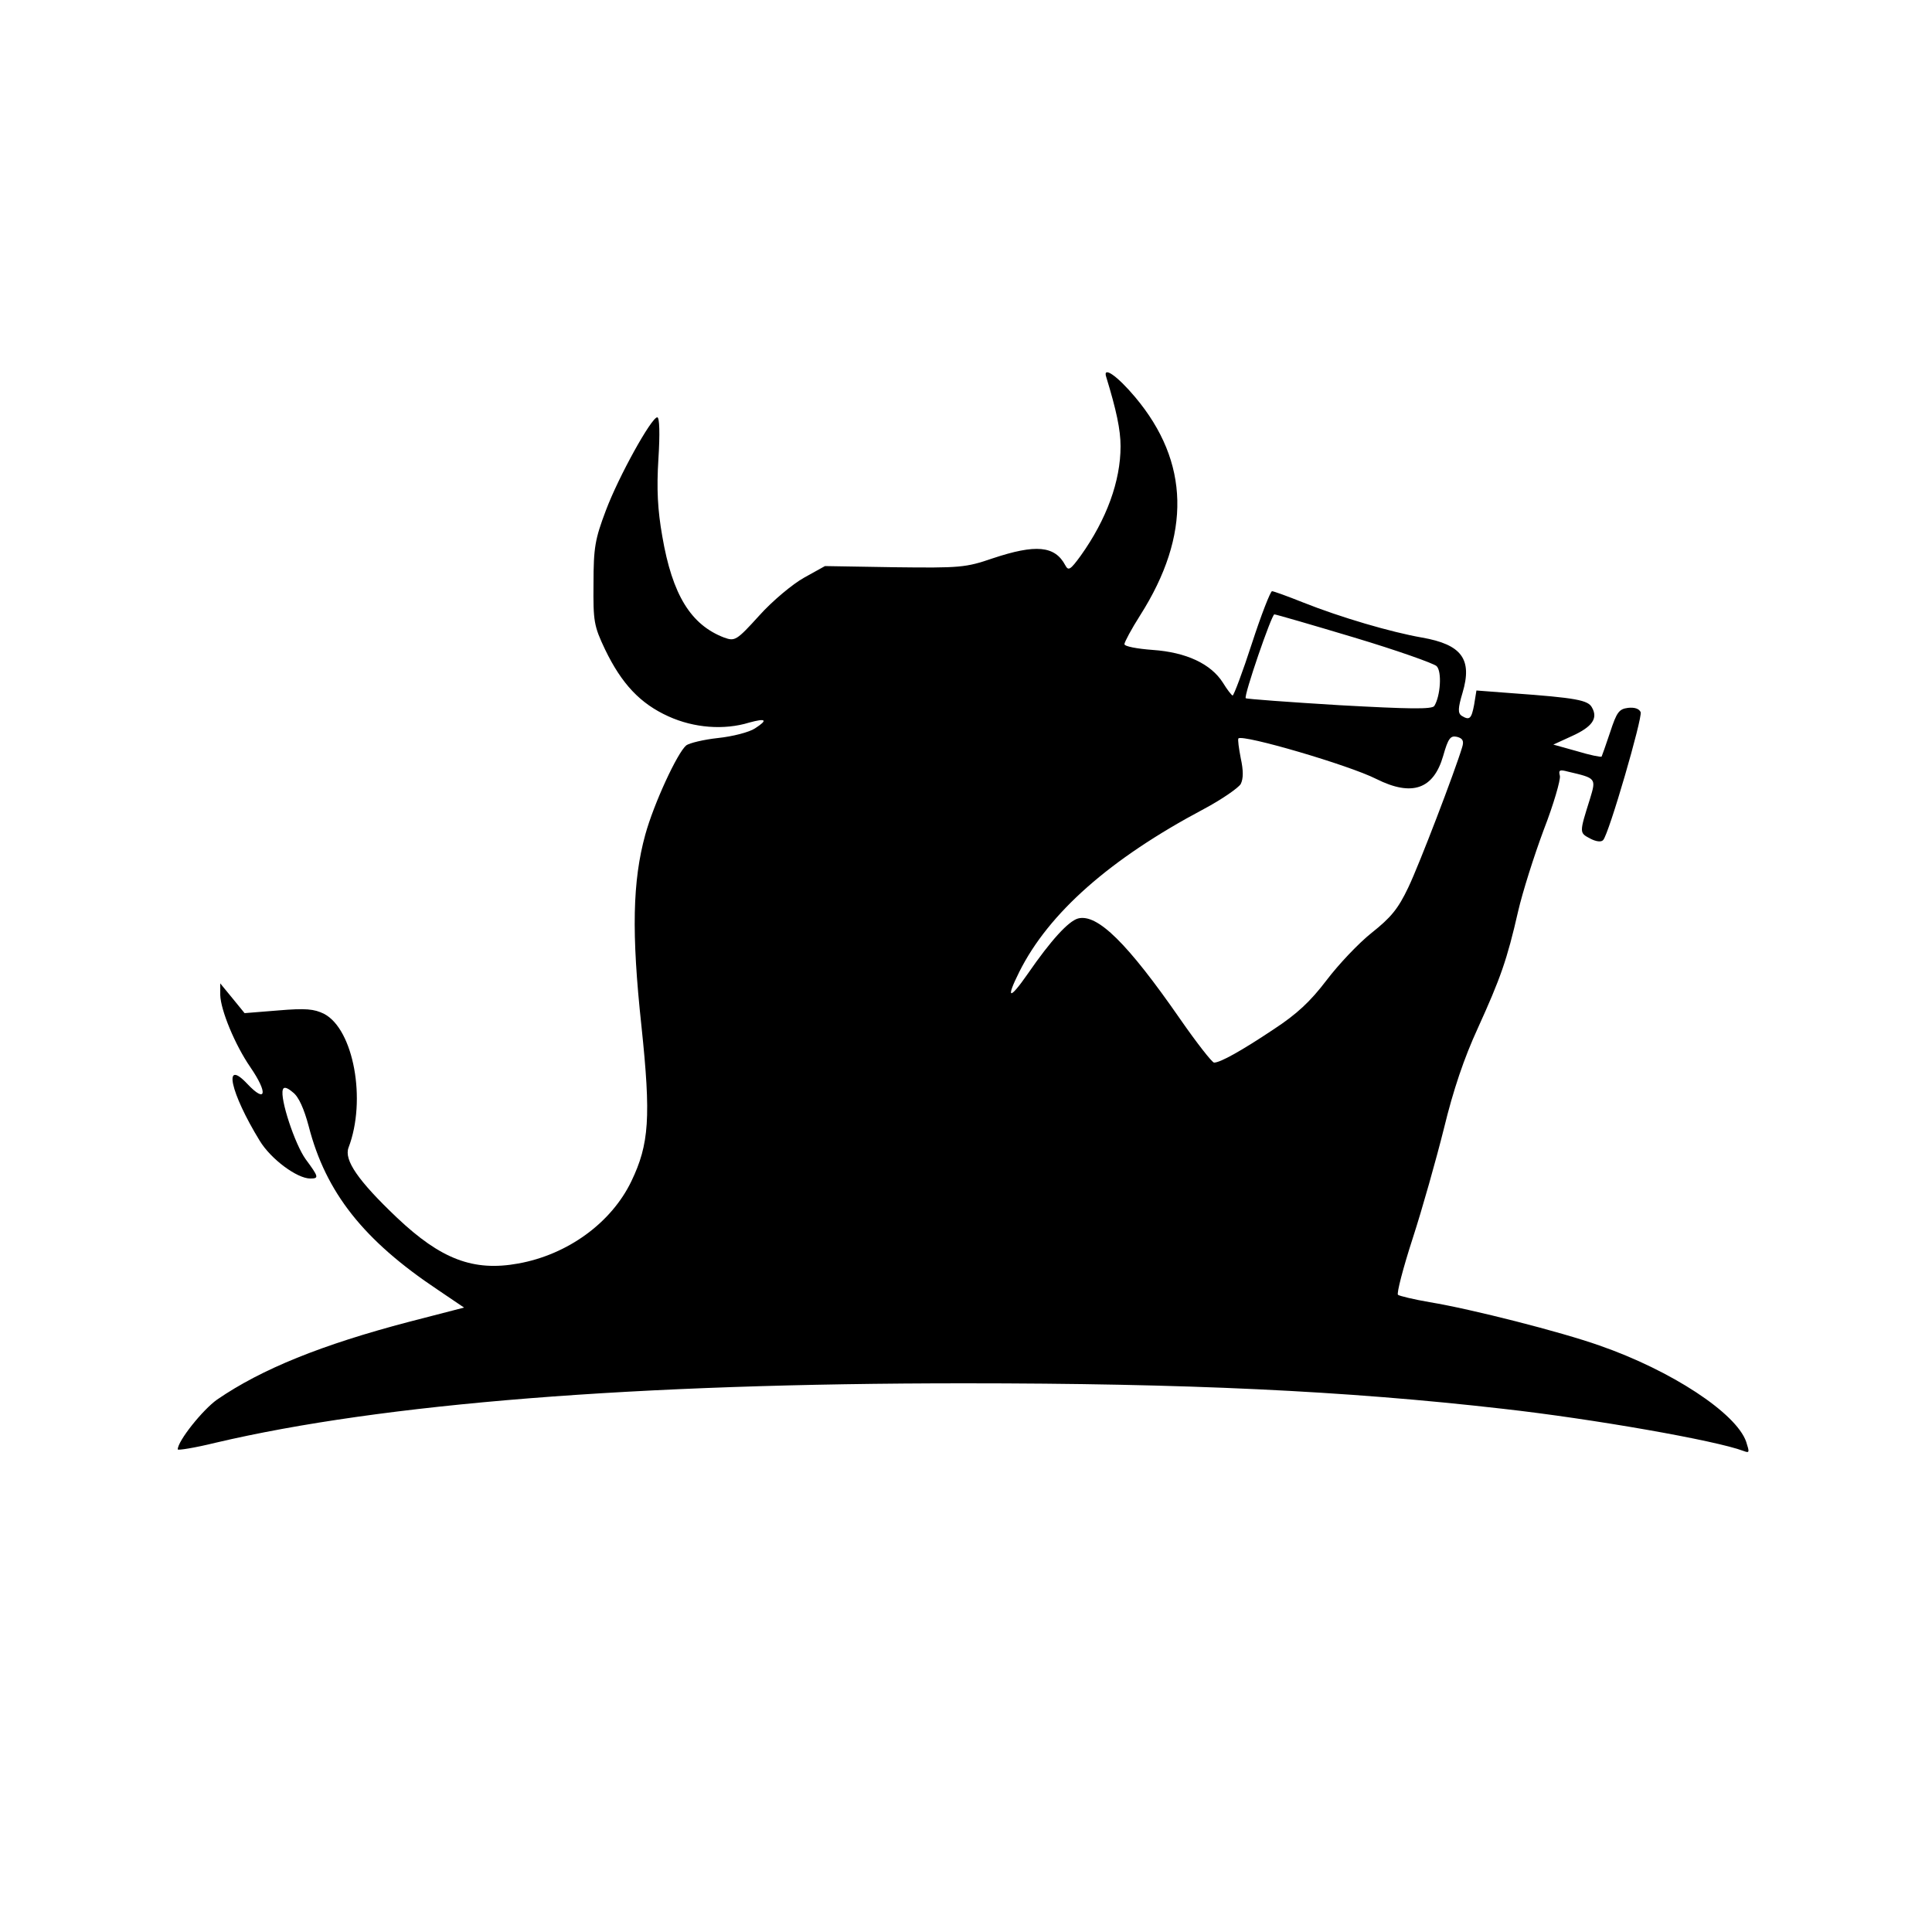
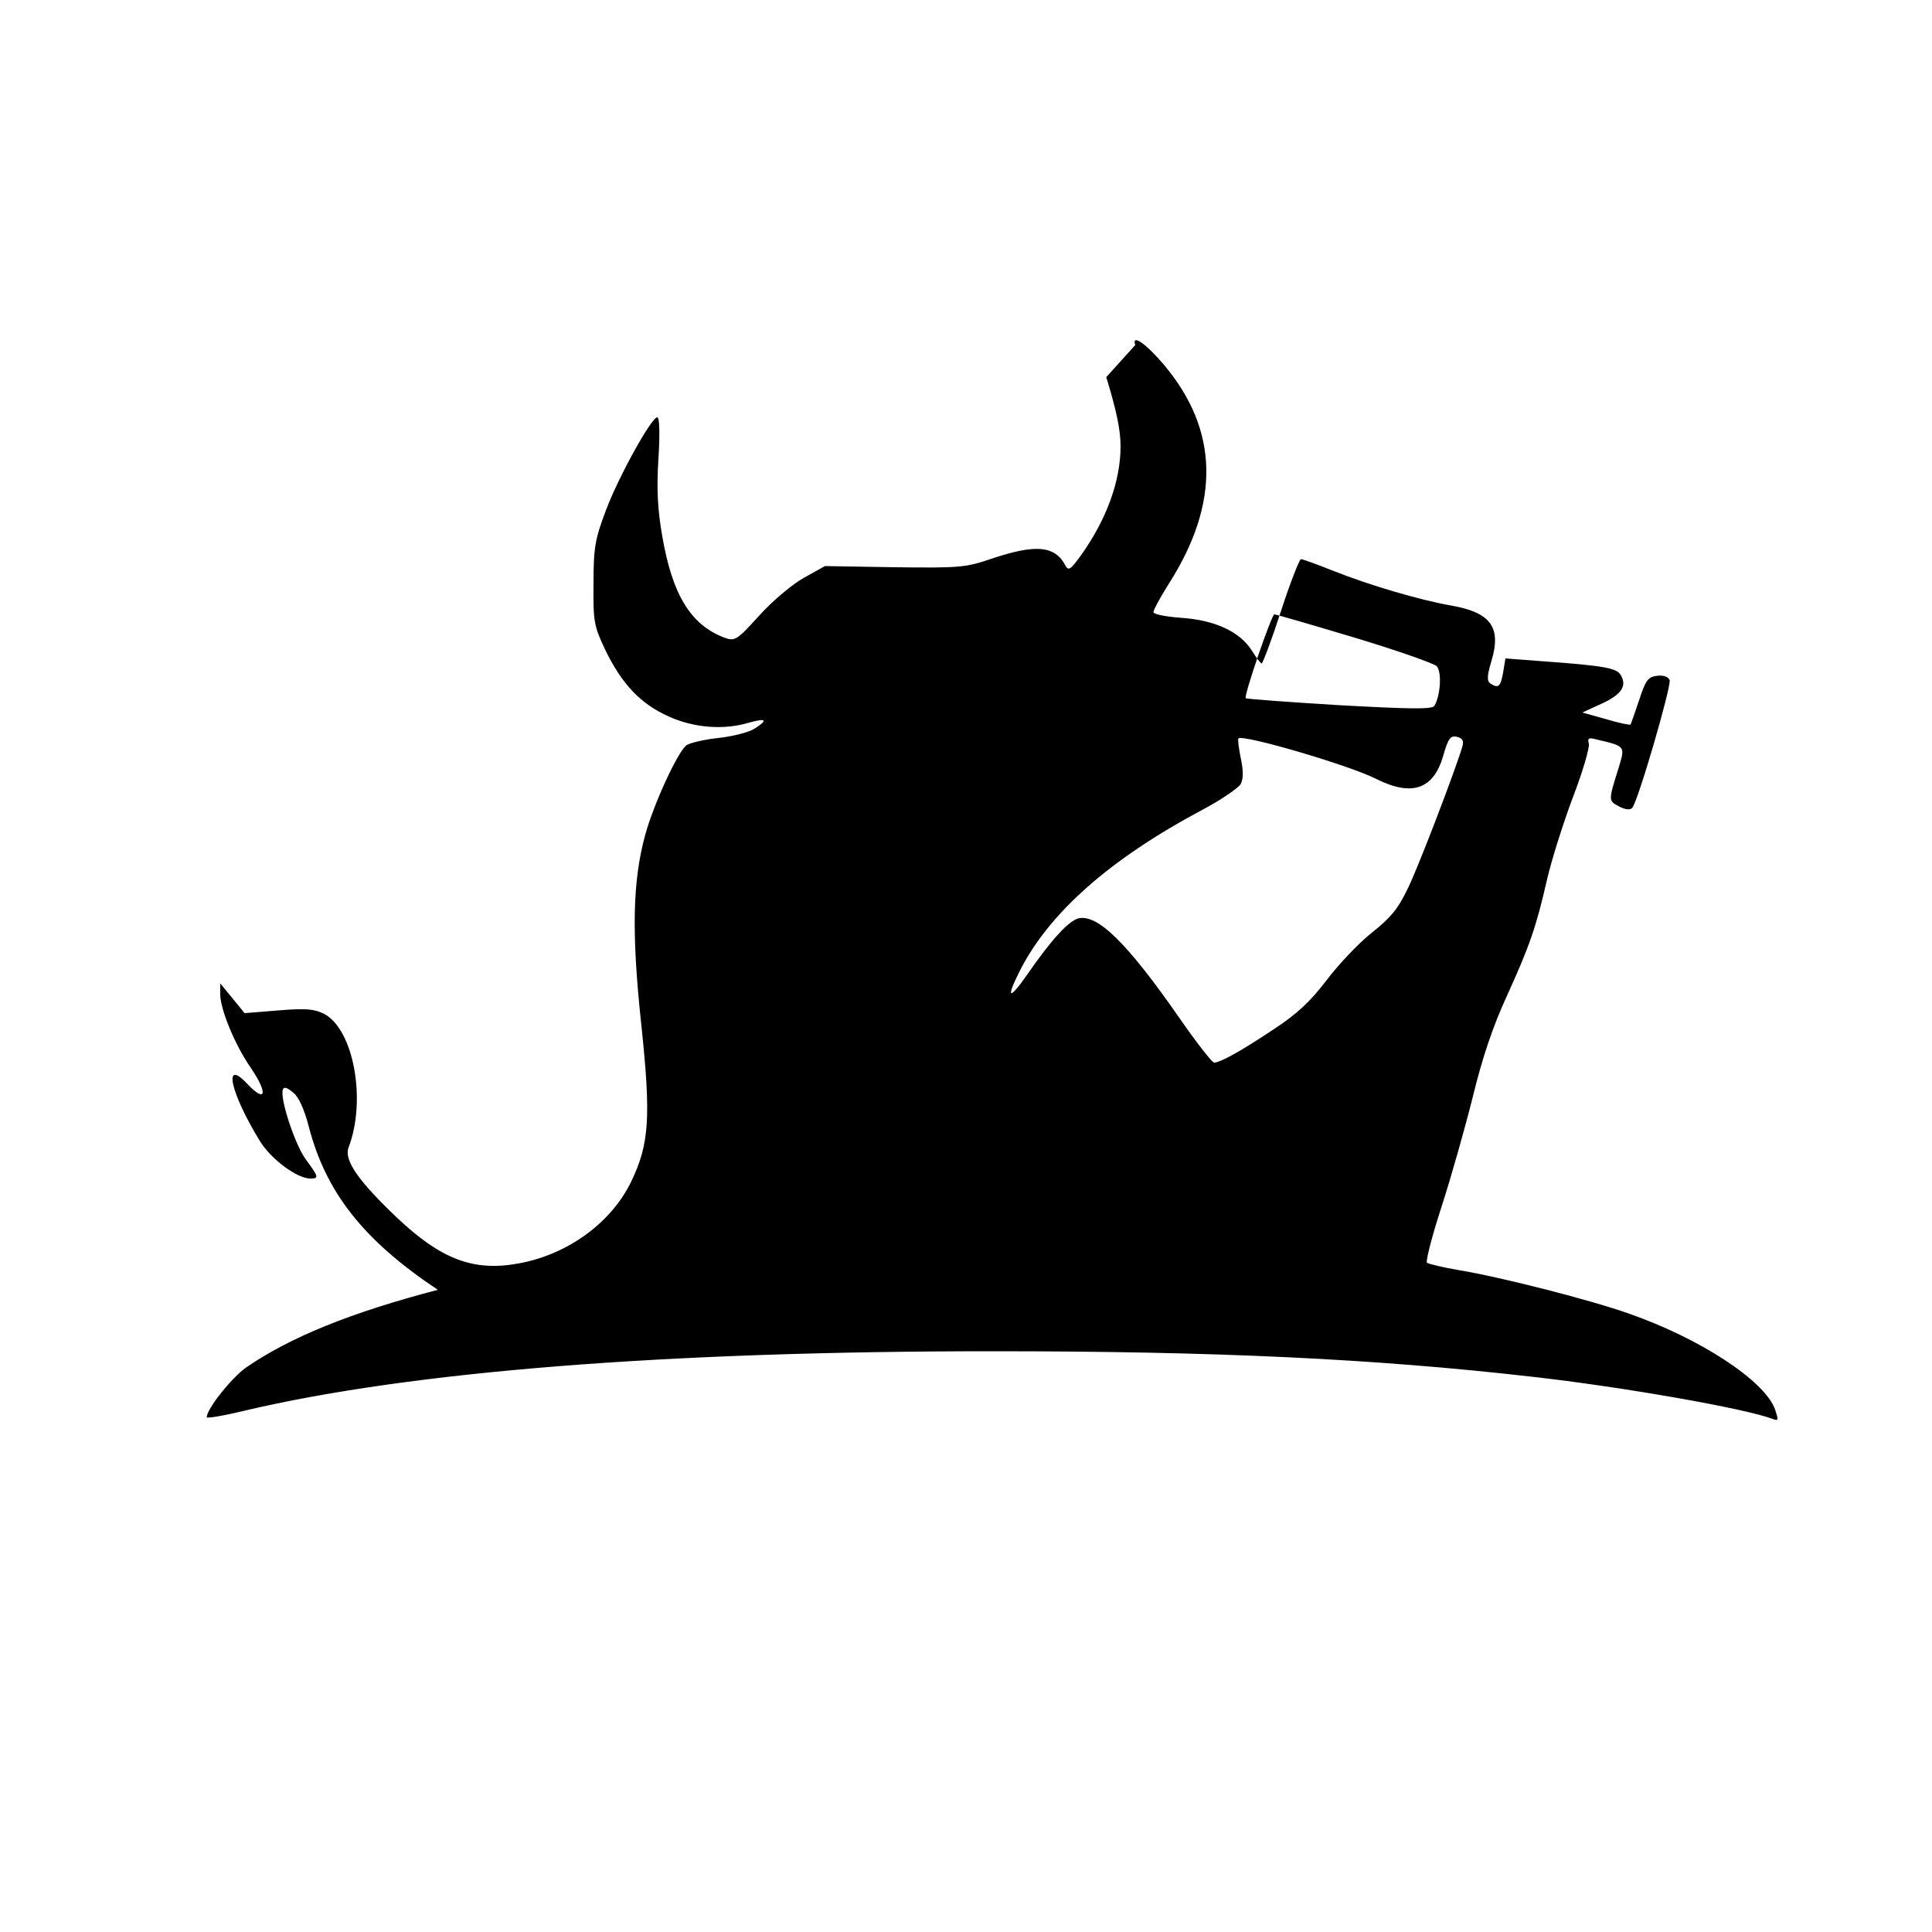
<svg xmlns="http://www.w3.org/2000/svg" version="1.0" width="500pt" height="500pt" viewBox="0 0 500 500" preserveAspectRatio="xMidYMid meet">
  <g transform="translate(0,500) scale(0.1,-0.1)" fill="#000000" stroke="none">
-     <path d="M2863 4024 c26 -85 37 -136 37 -179 0 -90 -36 -189 -103 -283 -27 -37 -32 -40 -40 -25 -27 51 -77 55 -188 18 -70 -24 -84 -25 -254 -23 l-180 3 -54 -30 c-29 -16 -82 -60 -116 -98 -59 -65 -63 -67 -91 -57 -86 33 -134 110 -160 262 -12 68 -15 122 -10 201 4 63 3 107 -3 107 -15 0 -100 -153 -133 -241 -28 -74 -32 -96 -32 -189 -1 -98 1 -110 30 -171 43 -89 91 -140 164 -173 66 -30 144 -36 209 -16 44 12 49 7 15 -15 -15 -10 -58 -21 -96 -25 -37 -4 -74 -13 -82 -19 -23 -19 -84 -151 -106 -231 -33 -120 -36 -254 -10 -495 25 -237 20 -306 -26 -402 -52 -108 -165 -190 -293 -213 -116 -21 -200 11 -314 119 -101 96 -137 149 -125 181 47 123 13 306 -63 346 -26 13 -48 15 -119 9 l-87 -7 -31 38 -32 39 0 -30 c1 -39 38 -129 78 -187 46 -67 41 -95 -8 -43 -64 68 -44 -23 32 -147 29 -48 97 -98 131 -98 23 0 22 4 -12 50 -28 39 -67 157 -59 180 2 8 11 6 26 -7 15 -11 29 -43 41 -88 44 -171 142 -295 334 -423 l68 -46 -143 -37 c-225 -59 -381 -122 -496 -201 -37 -26 -102 -107 -102 -129 0 -3 44 4 97 17 433 102 1089 154 1938 154 573 0 985 -19 1395 -66 232 -26 551 -82 622 -109 16 -6 16 -4 7 24 -26 74 -193 184 -380 249 -99 35 -330 94 -439 112 -41 7 -78 16 -82 19 -4 3 13 69 38 146 25 77 61 205 81 285 24 99 52 182 88 260 58 128 75 175 104 302 11 48 41 143 66 210 26 67 44 130 42 140 -4 15 -1 17 21 11 73 -17 73 -17 57 -70 -28 -89 -28 -88 0 -103 15 -8 29 -10 34 -4 15 16 102 316 97 331 -4 9 -16 13 -33 11 -23 -3 -29 -11 -46 -63 -11 -33 -21 -61 -22 -63 -2 -2 -31 4 -64 14 l-61 17 48 22 c53 24 68 46 52 74 -10 19 -40 25 -207 37 l-92 7 -6 -37 c-7 -37 -12 -41 -33 -28 -9 7 -9 19 3 59 26 87 -2 125 -105 143 -80 14 -210 52 -308 91 -40 16 -76 29 -80 29 -4 0 -28 -61 -52 -135 -24 -74 -47 -135 -50 -135 -3 1 -14 15 -25 33 -31 49 -95 79 -182 85 -40 3 -73 9 -73 15 0 5 18 39 41 75 132 208 128 396 -13 564 -47 56 -85 82 -75 52z m642 -674 c110 -33 206 -67 213 -74 14 -14 10 -77 -6 -103 -6 -9 -65 -8 -246 2 -131 8 -240 16 -242 18 -6 5 67 217 74 217 4 0 97 -27 207 -60z m279 -284 c-19 -63 -110 -301 -139 -362 -27 -57 -46 -79 -95 -118 -34 -27 -86 -82 -117 -123 -42 -55 -76 -87 -137 -127 -84 -56 -138 -86 -154 -86 -5 0 -45 51 -88 113 -136 196 -214 273 -264 260 -25 -7 -70 -56 -130 -143 -48 -69 -58 -67 -22 5 76 152 234 292 477 421 47 25 90 55 96 65 7 14 7 35 0 67 -5 26 -8 48 -6 51 12 11 286 -69 357 -105 92 -46 148 -27 173 60 13 46 19 53 36 49 15 -4 18 -11 13 -27z" />
+     <path d="M2863 4024 c26 -85 37 -136 37 -179 0 -90 -36 -189 -103 -283 -27 -37 -32 -40 -40 -25 -27 51 -77 55 -188 18 -70 -24 -84 -25 -254 -23 l-180 3 -54 -30 c-29 -16 -82 -60 -116 -98 -59 -65 -63 -67 -91 -57 -86 33 -134 110 -160 262 -12 68 -15 122 -10 201 4 63 3 107 -3 107 -15 0 -100 -153 -133 -241 -28 -74 -32 -96 -32 -189 -1 -98 1 -110 30 -171 43 -89 91 -140 164 -173 66 -30 144 -36 209 -16 44 12 49 7 15 -15 -15 -10 -58 -21 -96 -25 -37 -4 -74 -13 -82 -19 -23 -19 -84 -151 -106 -231 -33 -120 -36 -254 -10 -495 25 -237 20 -306 -26 -402 -52 -108 -165 -190 -293 -213 -116 -21 -200 11 -314 119 -101 96 -137 149 -125 181 47 123 13 306 -63 346 -26 13 -48 15 -119 9 l-87 -7 -31 38 -32 39 0 -30 c1 -39 38 -129 78 -187 46 -67 41 -95 -8 -43 -64 68 -44 -23 32 -147 29 -48 97 -98 131 -98 23 0 22 4 -12 50 -28 39 -67 157 -59 180 2 8 11 6 26 -7 15 -11 29 -43 41 -88 44 -171 142 -295 334 -423 c-225 -59 -381 -122 -496 -201 -37 -26 -102 -107 -102 -129 0 -3 44 4 97 17 433 102 1089 154 1938 154 573 0 985 -19 1395 -66 232 -26 551 -82 622 -109 16 -6 16 -4 7 24 -26 74 -193 184 -380 249 -99 35 -330 94 -439 112 -41 7 -78 16 -82 19 -4 3 13 69 38 146 25 77 61 205 81 285 24 99 52 182 88 260 58 128 75 175 104 302 11 48 41 143 66 210 26 67 44 130 42 140 -4 15 -1 17 21 11 73 -17 73 -17 57 -70 -28 -89 -28 -88 0 -103 15 -8 29 -10 34 -4 15 16 102 316 97 331 -4 9 -16 13 -33 11 -23 -3 -29 -11 -46 -63 -11 -33 -21 -61 -22 -63 -2 -2 -31 4 -64 14 l-61 17 48 22 c53 24 68 46 52 74 -10 19 -40 25 -207 37 l-92 7 -6 -37 c-7 -37 -12 -41 -33 -28 -9 7 -9 19 3 59 26 87 -2 125 -105 143 -80 14 -210 52 -308 91 -40 16 -76 29 -80 29 -4 0 -28 -61 -52 -135 -24 -74 -47 -135 -50 -135 -3 1 -14 15 -25 33 -31 49 -95 79 -182 85 -40 3 -73 9 -73 15 0 5 18 39 41 75 132 208 128 396 -13 564 -47 56 -85 82 -75 52z m642 -674 c110 -33 206 -67 213 -74 14 -14 10 -77 -6 -103 -6 -9 -65 -8 -246 2 -131 8 -240 16 -242 18 -6 5 67 217 74 217 4 0 97 -27 207 -60z m279 -284 c-19 -63 -110 -301 -139 -362 -27 -57 -46 -79 -95 -118 -34 -27 -86 -82 -117 -123 -42 -55 -76 -87 -137 -127 -84 -56 -138 -86 -154 -86 -5 0 -45 51 -88 113 -136 196 -214 273 -264 260 -25 -7 -70 -56 -130 -143 -48 -69 -58 -67 -22 5 76 152 234 292 477 421 47 25 90 55 96 65 7 14 7 35 0 67 -5 26 -8 48 -6 51 12 11 286 -69 357 -105 92 -46 148 -27 173 60 13 46 19 53 36 49 15 -4 18 -11 13 -27z" />
  </g>
</svg>